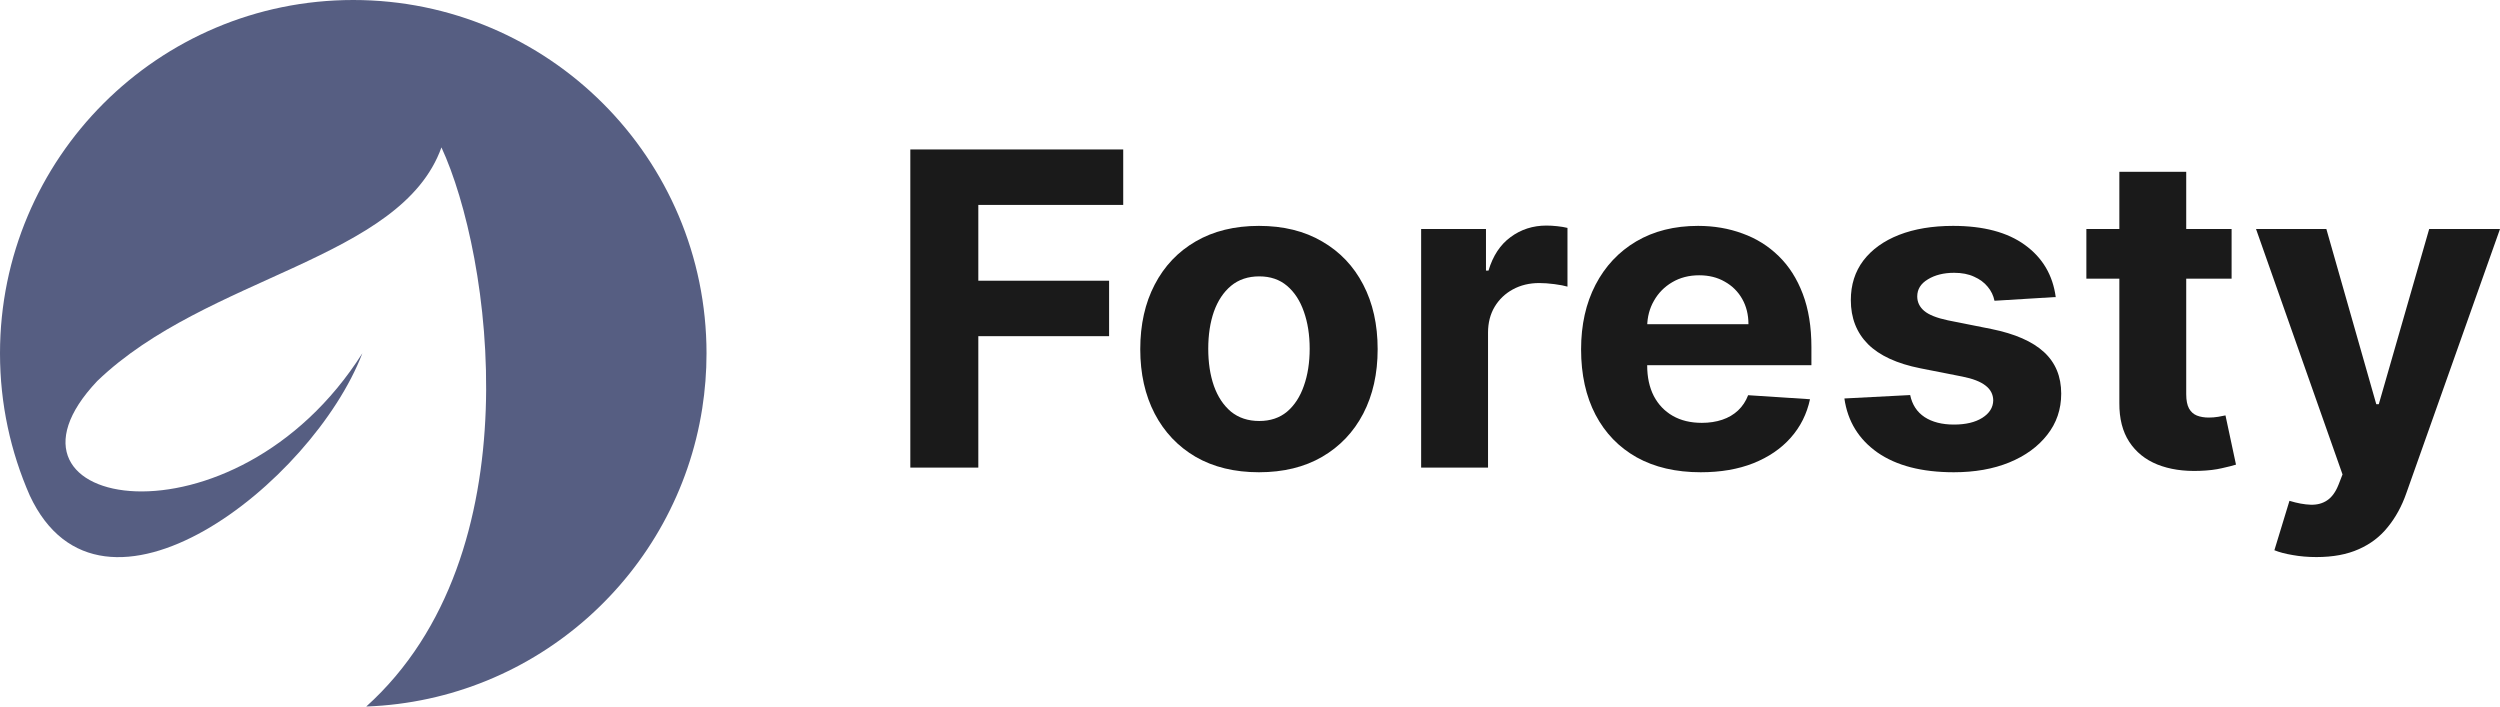
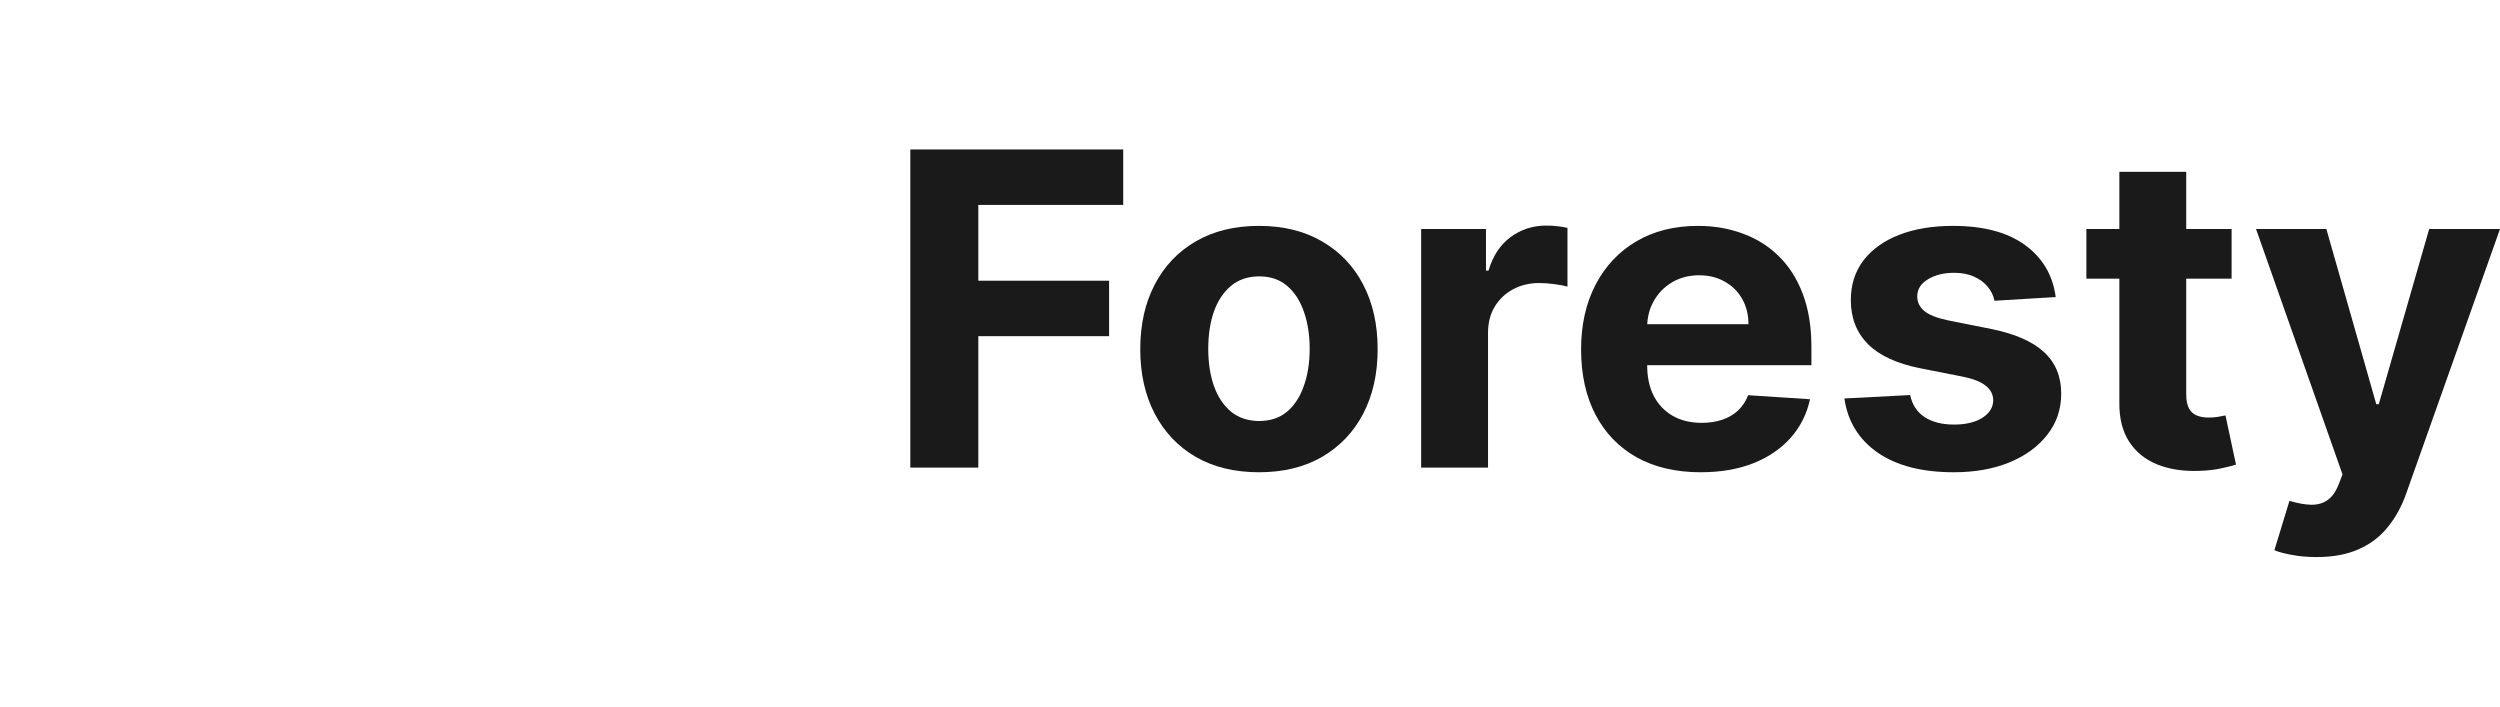
<svg xmlns="http://www.w3.org/2000/svg" width="184" height="52" viewBox="0 0 184 52" fill="none">
-   <path d="M25.999 0C11.641 0 0 11.645 0 26.009C0 29.727 0.783 33.263 2.189 36.465C7.455 47.761 23.004 35.578 26.67 26C17.241 40.901 -1.809 37.519 7.16 28.041C15.255 20.263 29.519 19.14 32.49 10.848C36.136 18.714 39.382 40.806 26.956 52C39.508 51.545 49.791 42.19 51.686 30.053C51.891 28.735 52 27.386 52 26.011C51.997 11.645 40.359 0 25.999 0Z" fill="#565E82" />
  <path d="M67 34.415V11H82.669V15.082H72.004V20.661H81.629V24.742H72.004V34.415H67Z" fill="#1A1A1A" />
  <path d="M92.659 34.758C90.864 34.758 89.312 34.38 88.002 33.626C86.7 32.864 85.695 31.804 84.986 30.447C84.278 29.083 83.923 27.502 83.923 25.703C83.923 23.889 84.278 22.303 84.986 20.947C85.695 19.582 86.7 18.523 88.002 17.768C89.312 17.006 90.864 16.625 92.659 16.625C94.454 16.625 96.002 17.006 97.304 17.768C98.614 18.523 99.623 19.582 100.332 20.947C101.041 22.303 101.395 23.889 101.395 25.703C101.395 27.502 101.041 29.083 100.332 30.447C99.623 31.804 98.614 32.864 97.304 33.626C96.002 34.38 94.454 34.758 92.659 34.758ZM92.682 30.985C93.499 30.985 94.181 30.756 94.728 30.299C95.275 29.834 95.687 29.201 95.964 28.401C96.249 27.601 96.392 26.69 96.392 25.668C96.392 24.647 96.249 23.736 95.964 22.936C95.687 22.136 95.275 21.503 94.728 21.038C94.181 20.573 93.499 20.341 92.682 20.341C91.858 20.341 91.165 20.573 90.602 21.038C90.048 21.503 89.628 22.136 89.343 22.936C89.065 23.736 88.927 24.647 88.927 25.668C88.927 26.69 89.065 27.601 89.343 28.401C89.628 29.201 90.048 29.834 90.602 30.299C91.165 30.756 91.858 30.985 92.682 30.985Z" fill="#1A1A1A" />
  <path d="M104.596 34.415V16.854H109.368V19.918H109.553C109.877 18.828 110.42 18.005 111.183 17.448C111.945 16.884 112.824 16.602 113.817 16.602C114.064 16.602 114.33 16.617 114.615 16.648C114.9 16.678 115.15 16.72 115.366 16.774V21.095C115.135 21.027 114.815 20.966 114.407 20.912C113.998 20.859 113.625 20.832 113.286 20.832C112.562 20.832 111.915 20.989 111.344 21.301C110.782 21.606 110.335 22.033 110.004 22.582C109.68 23.13 109.519 23.763 109.519 24.479V34.415H104.596Z" fill="#1A1A1A" />
  <path d="M125.174 34.758C123.348 34.758 121.776 34.392 120.459 33.66C119.149 32.921 118.14 31.877 117.431 30.527C116.723 29.171 116.368 27.566 116.368 25.714C116.368 23.908 116.723 22.322 117.431 20.958C118.14 19.594 119.138 18.53 120.424 17.768C121.718 17.006 123.236 16.625 124.977 16.625C126.148 16.625 127.238 16.812 128.247 17.185C129.264 17.551 130.15 18.104 130.905 18.843C131.668 19.582 132.261 20.512 132.685 21.633C133.108 22.745 133.32 24.049 133.32 25.543V26.88H118.333V23.862H128.686C128.686 23.161 128.532 22.54 128.224 21.998C127.916 21.457 127.489 21.034 126.942 20.729C126.402 20.417 125.774 20.261 125.058 20.261C124.311 20.261 123.648 20.432 123.07 20.775C122.5 21.11 122.054 21.564 121.73 22.136C121.406 22.7 121.241 23.328 121.233 24.022V26.892C121.233 27.761 121.395 28.511 121.718 29.144C122.05 29.777 122.516 30.265 123.117 30.608C123.718 30.951 124.43 31.122 125.254 31.122C125.801 31.122 126.302 31.046 126.757 30.893C127.211 30.741 127.6 30.512 127.924 30.207C128.247 29.902 128.494 29.529 128.663 29.087L133.216 29.384C132.985 30.466 132.511 31.412 131.795 32.219C131.086 33.02 130.169 33.645 129.045 34.094C127.928 34.537 126.637 34.758 125.174 34.758Z" fill="#1A1A1A" />
  <path d="M151.301 21.861L146.794 22.136C146.717 21.755 146.551 21.412 146.297 21.107C146.043 20.794 145.708 20.547 145.292 20.364C144.883 20.173 144.394 20.078 143.824 20.078C143.062 20.078 142.418 20.238 141.894 20.558C141.371 20.87 141.109 21.29 141.109 21.816C141.109 22.235 141.278 22.589 141.617 22.879C141.956 23.168 142.538 23.401 143.362 23.576L146.574 24.216C148.3 24.567 149.587 25.131 150.434 25.909C151.281 26.686 151.705 27.707 151.705 28.973C151.705 30.123 151.362 31.133 150.677 32.002C149.999 32.871 149.067 33.55 147.88 34.037C146.702 34.517 145.342 34.758 143.801 34.758C141.451 34.758 139.579 34.274 138.185 33.306C136.798 32.33 135.986 31.004 135.747 29.327L140.589 29.076C140.735 29.784 141.089 30.326 141.652 30.699C142.214 31.065 142.934 31.248 143.813 31.248C144.675 31.248 145.369 31.084 145.893 30.756C146.424 30.421 146.694 29.99 146.702 29.464C146.694 29.022 146.505 28.66 146.135 28.378C145.766 28.088 145.195 27.867 144.425 27.715L141.351 27.109C139.618 26.766 138.328 26.172 137.48 25.326C136.641 24.479 136.221 23.401 136.221 22.09C136.221 20.962 136.529 19.99 137.145 19.174C137.769 18.359 138.643 17.73 139.768 17.288C140.901 16.846 142.226 16.625 143.743 16.625C145.985 16.625 147.749 17.094 149.036 18.031C150.33 18.969 151.085 20.245 151.301 21.861Z" fill="#1A1A1A" />
  <path d="M164.246 16.854V20.512H153.557V16.854H164.246ZM155.984 12.646H160.906V29.018C160.906 29.468 160.976 29.819 161.114 30.07C161.253 30.314 161.445 30.485 161.692 30.585C161.946 30.684 162.239 30.733 162.57 30.733C162.801 30.733 163.032 30.714 163.264 30.676C163.495 30.63 163.672 30.596 163.795 30.573L164.569 34.197C164.323 34.274 163.976 34.361 163.529 34.46C163.083 34.567 162.539 34.632 161.9 34.655C160.714 34.7 159.674 34.544 158.78 34.186C157.894 33.828 157.205 33.271 156.712 32.517C156.219 31.762 155.976 30.809 155.984 29.659V12.646Z" fill="#1A1A1A" />
  <path d="M170.492 41C169.868 41 169.282 40.95 168.735 40.851C168.196 40.76 167.749 40.642 167.395 40.497L168.504 36.861C169.082 37.037 169.602 37.132 170.064 37.147C170.534 37.162 170.938 37.056 171.277 36.827C171.624 36.598 171.905 36.21 172.121 35.661L172.41 34.918L166.043 16.854H171.22L174.894 29.75H175.079L178.788 16.854H184L177.101 36.312C176.77 37.258 176.319 38.081 175.749 38.782C175.187 39.491 174.474 40.036 173.612 40.417C172.749 40.806 171.709 41 170.492 41Z" fill="#1A1A1A" />
</svg>